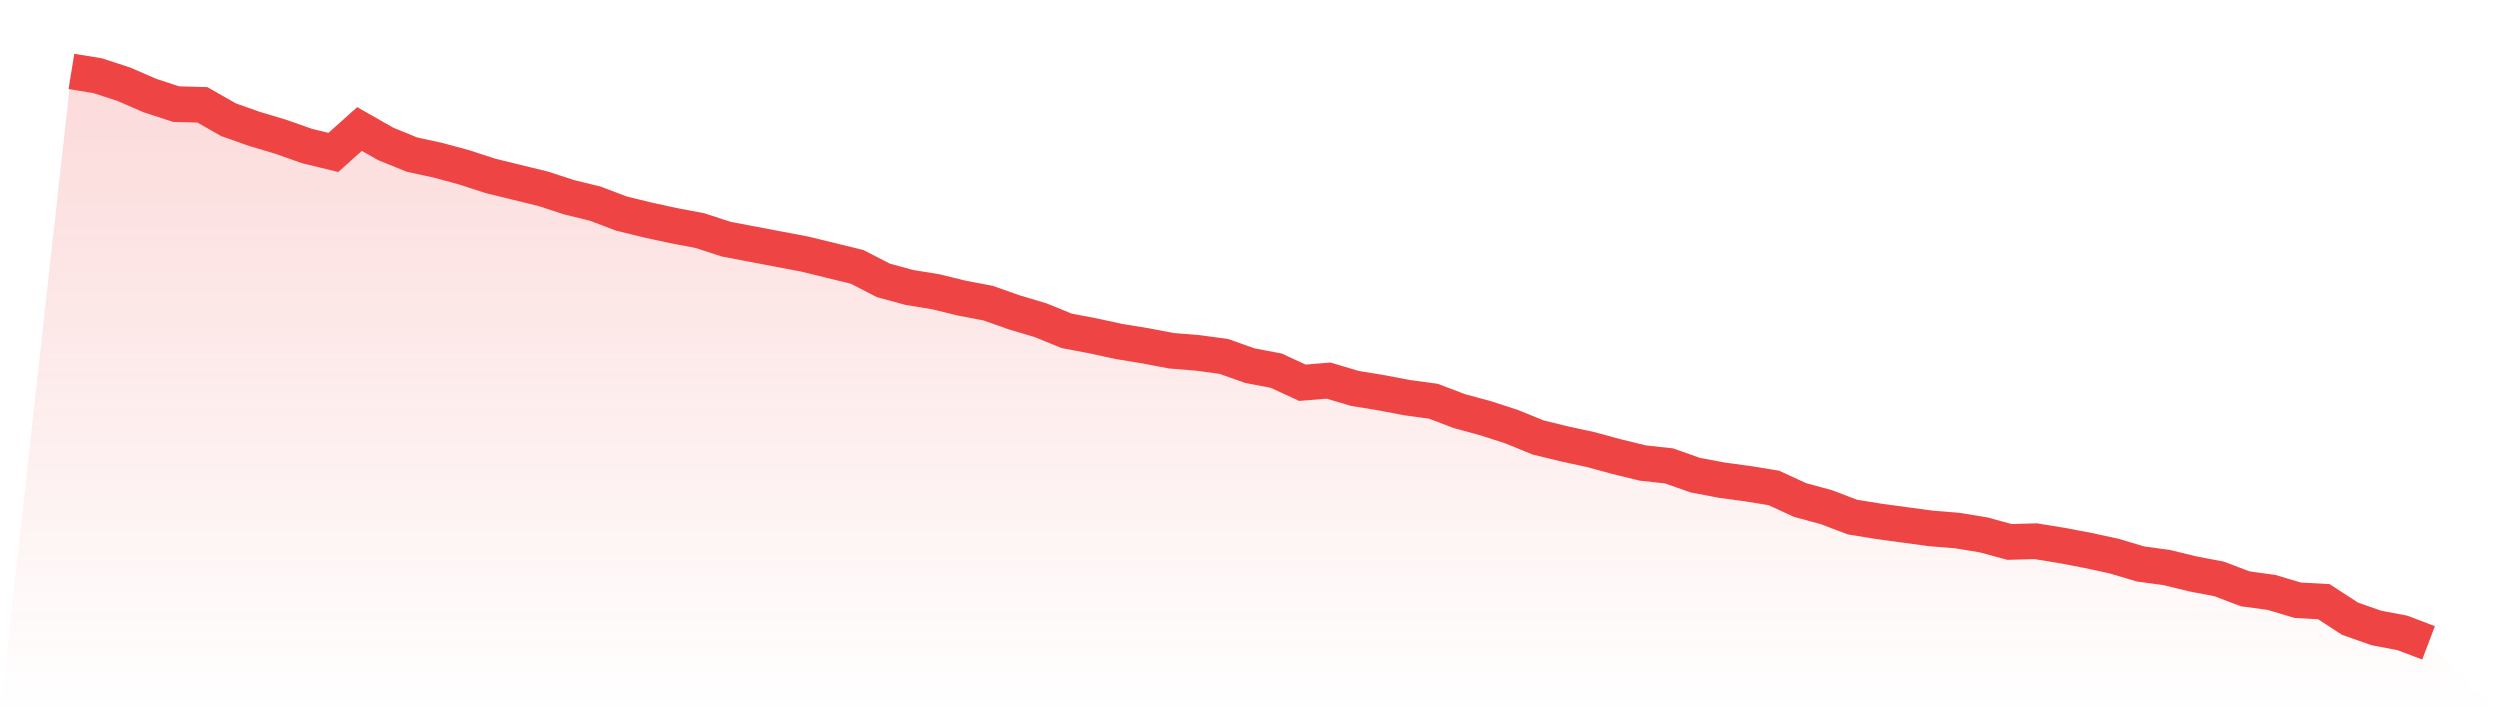
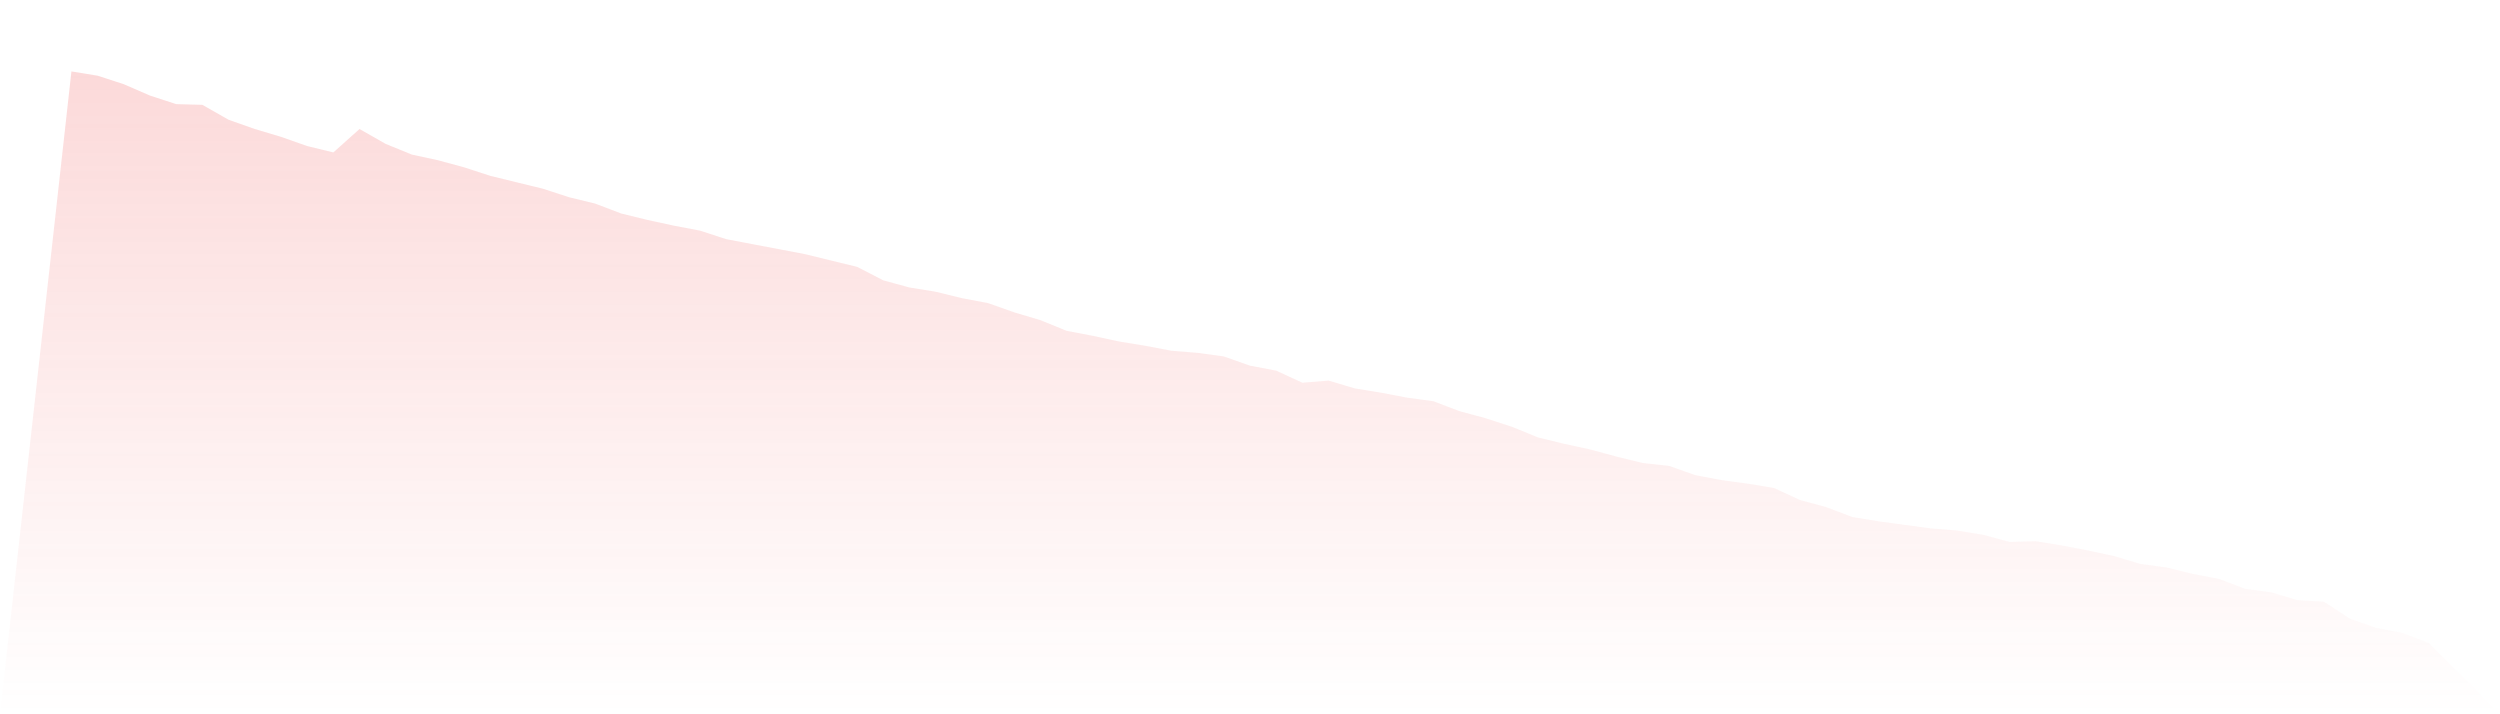
<svg xmlns="http://www.w3.org/2000/svg" viewBox="0 0 140 40">
  <defs>
    <linearGradient id="gradient" x1="0" x2="0" y1="0" y2="1">
      <stop offset="0%" stop-color="#ef4444" stop-opacity="0.2" />
      <stop offset="100%" stop-color="#ef4444" stop-opacity="0" />
    </linearGradient>
  </defs>
  <path d="M4,4 L4,4 L5.467,4.239 L6.933,4.716 L8.4,5.353 L9.867,5.831 L11.333,5.871 L12.8,6.706 L14.267,7.224 L15.733,7.662 L17.2,8.179 L18.667,8.537 L20.133,7.224 L21.6,8.06 L23.067,8.657 L24.533,8.975 L26,9.373 L27.467,9.851 L28.933,10.209 L30.4,10.567 L31.867,11.045 L33.333,11.403 L34.8,11.96 L36.267,12.318 L37.733,12.637 L39.2,12.915 L40.667,13.393 L42.133,13.672 L43.6,13.95 L45.067,14.229 L46.533,14.587 L48,14.945 L49.467,15.701 L50.933,16.1 L52.4,16.338 L53.867,16.697 L55.333,16.975 L56.8,17.493 L58.267,17.93 L59.733,18.527 L61.2,18.806 L62.667,19.124 L64.133,19.363 L65.6,19.642 L67.067,19.761 L68.533,19.96 L70,20.478 L71.467,20.756 L72.933,21.433 L74.4,21.313 L75.867,21.751 L77.333,21.99 L78.8,22.269 L80.267,22.468 L81.733,23.025 L83.2,23.423 L84.667,23.9 L86.133,24.498 L87.6,24.856 L89.067,25.174 L90.533,25.572 L92,25.93 L93.467,26.09 L94.933,26.607 L96.4,26.886 L97.867,27.085 L99.333,27.323 L100.8,28 L102.267,28.398 L103.733,28.955 L105.2,29.194 L106.667,29.393 L108.133,29.592 L109.6,29.711 L111.067,29.95 L112.533,30.348 L114,30.308 L115.467,30.547 L116.933,30.826 L118.4,31.144 L119.867,31.582 L121.333,31.781 L122.8,32.139 L124.267,32.418 L125.733,32.975 L127.2,33.174 L128.667,33.612 L130.133,33.692 L131.6,34.647 L133.067,35.164 L134.533,35.443 L136,36 L140,40 L0,40 z" fill="url(#gradient)" />
-   <path d="M4,4 L4,4 L5.467,4.239 L6.933,4.716 L8.4,5.353 L9.867,5.831 L11.333,5.871 L12.8,6.706 L14.267,7.224 L15.733,7.662 L17.2,8.179 L18.667,8.537 L20.133,7.224 L21.6,8.06 L23.067,8.657 L24.533,8.975 L26,9.373 L27.467,9.851 L28.933,10.209 L30.4,10.567 L31.867,11.045 L33.333,11.403 L34.8,11.96 L36.267,12.318 L37.733,12.637 L39.2,12.915 L40.667,13.393 L42.133,13.672 L43.6,13.95 L45.067,14.229 L46.533,14.587 L48,14.945 L49.467,15.701 L50.933,16.1 L52.4,16.338 L53.867,16.697 L55.333,16.975 L56.8,17.493 L58.267,17.93 L59.733,18.527 L61.2,18.806 L62.667,19.124 L64.133,19.363 L65.6,19.642 L67.067,19.761 L68.533,19.96 L70,20.478 L71.467,20.756 L72.933,21.433 L74.4,21.313 L75.867,21.751 L77.333,21.99 L78.8,22.269 L80.267,22.468 L81.733,23.025 L83.2,23.423 L84.667,23.9 L86.133,24.498 L87.6,24.856 L89.067,25.174 L90.533,25.572 L92,25.93 L93.467,26.09 L94.933,26.607 L96.4,26.886 L97.867,27.085 L99.333,27.323 L100.8,28 L102.267,28.398 L103.733,28.955 L105.2,29.194 L106.667,29.393 L108.133,29.592 L109.6,29.711 L111.067,29.95 L112.533,30.348 L114,30.308 L115.467,30.547 L116.933,30.826 L118.4,31.144 L119.867,31.582 L121.333,31.781 L122.8,32.139 L124.267,32.418 L125.733,32.975 L127.2,33.174 L128.667,33.612 L130.133,33.692 L131.6,34.647 L133.067,35.164 L134.533,35.443 L136,36" fill="none" stroke="#ef4444" stroke-width="2" />
</svg>